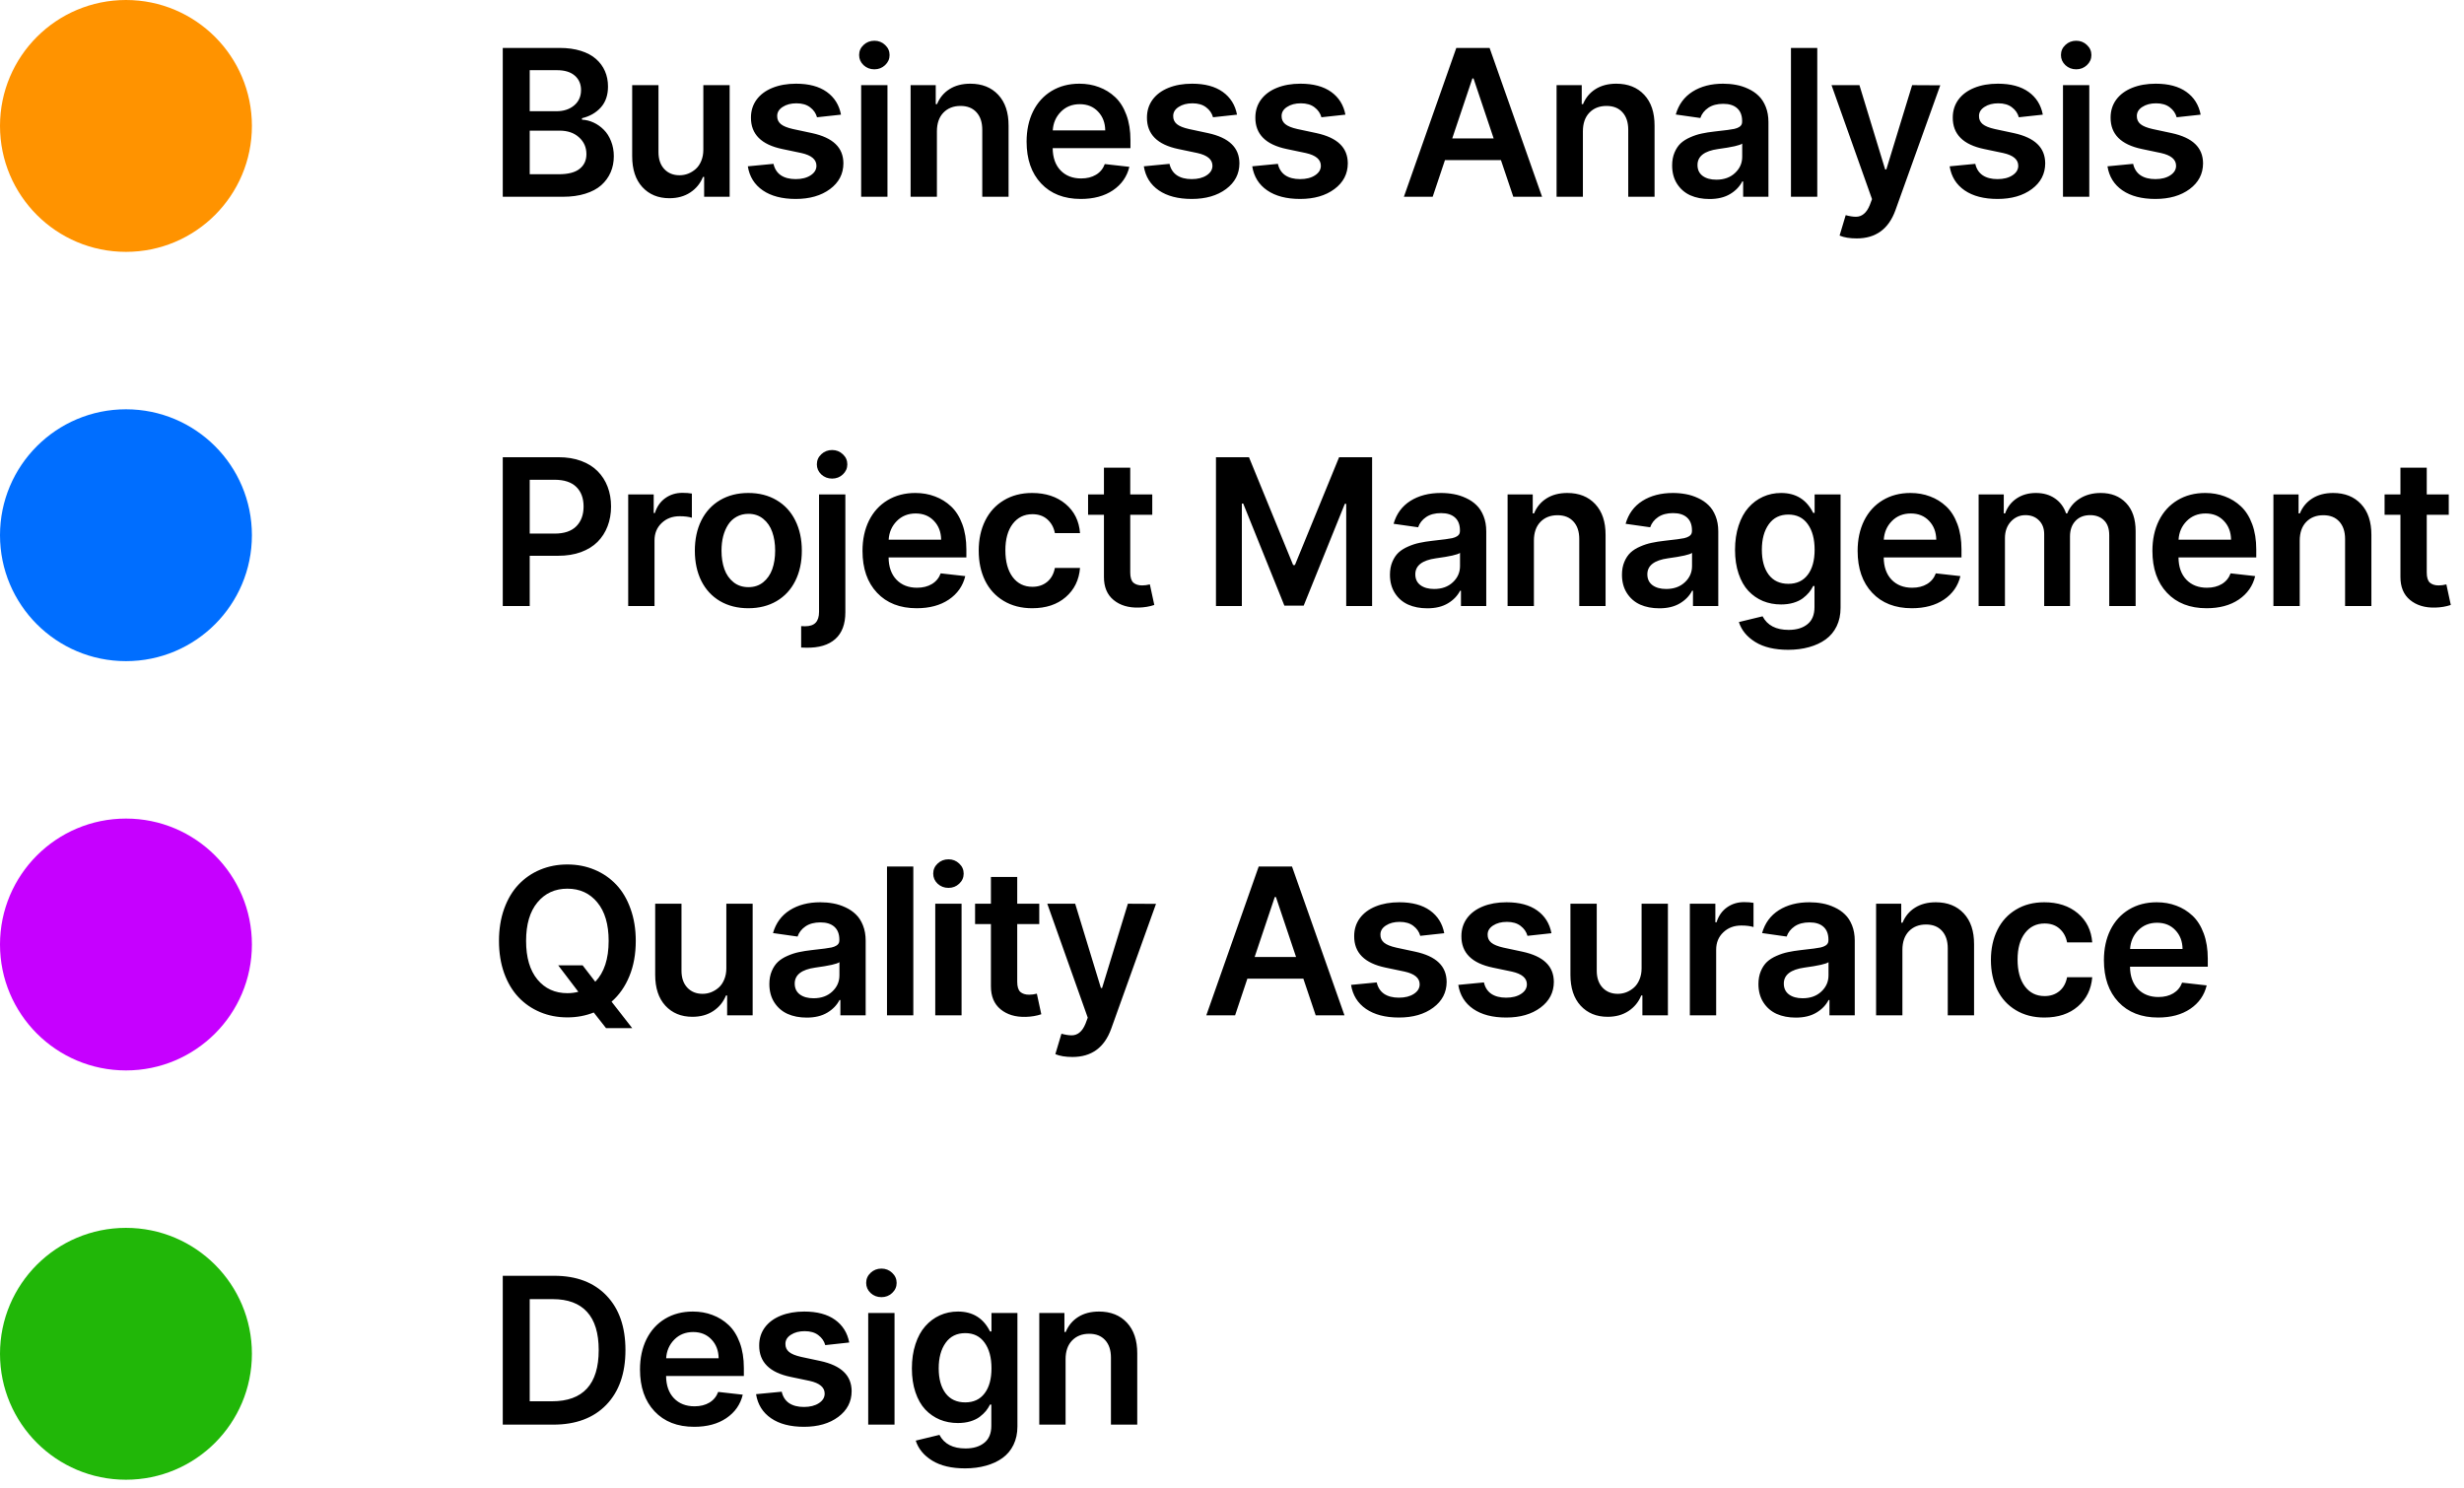
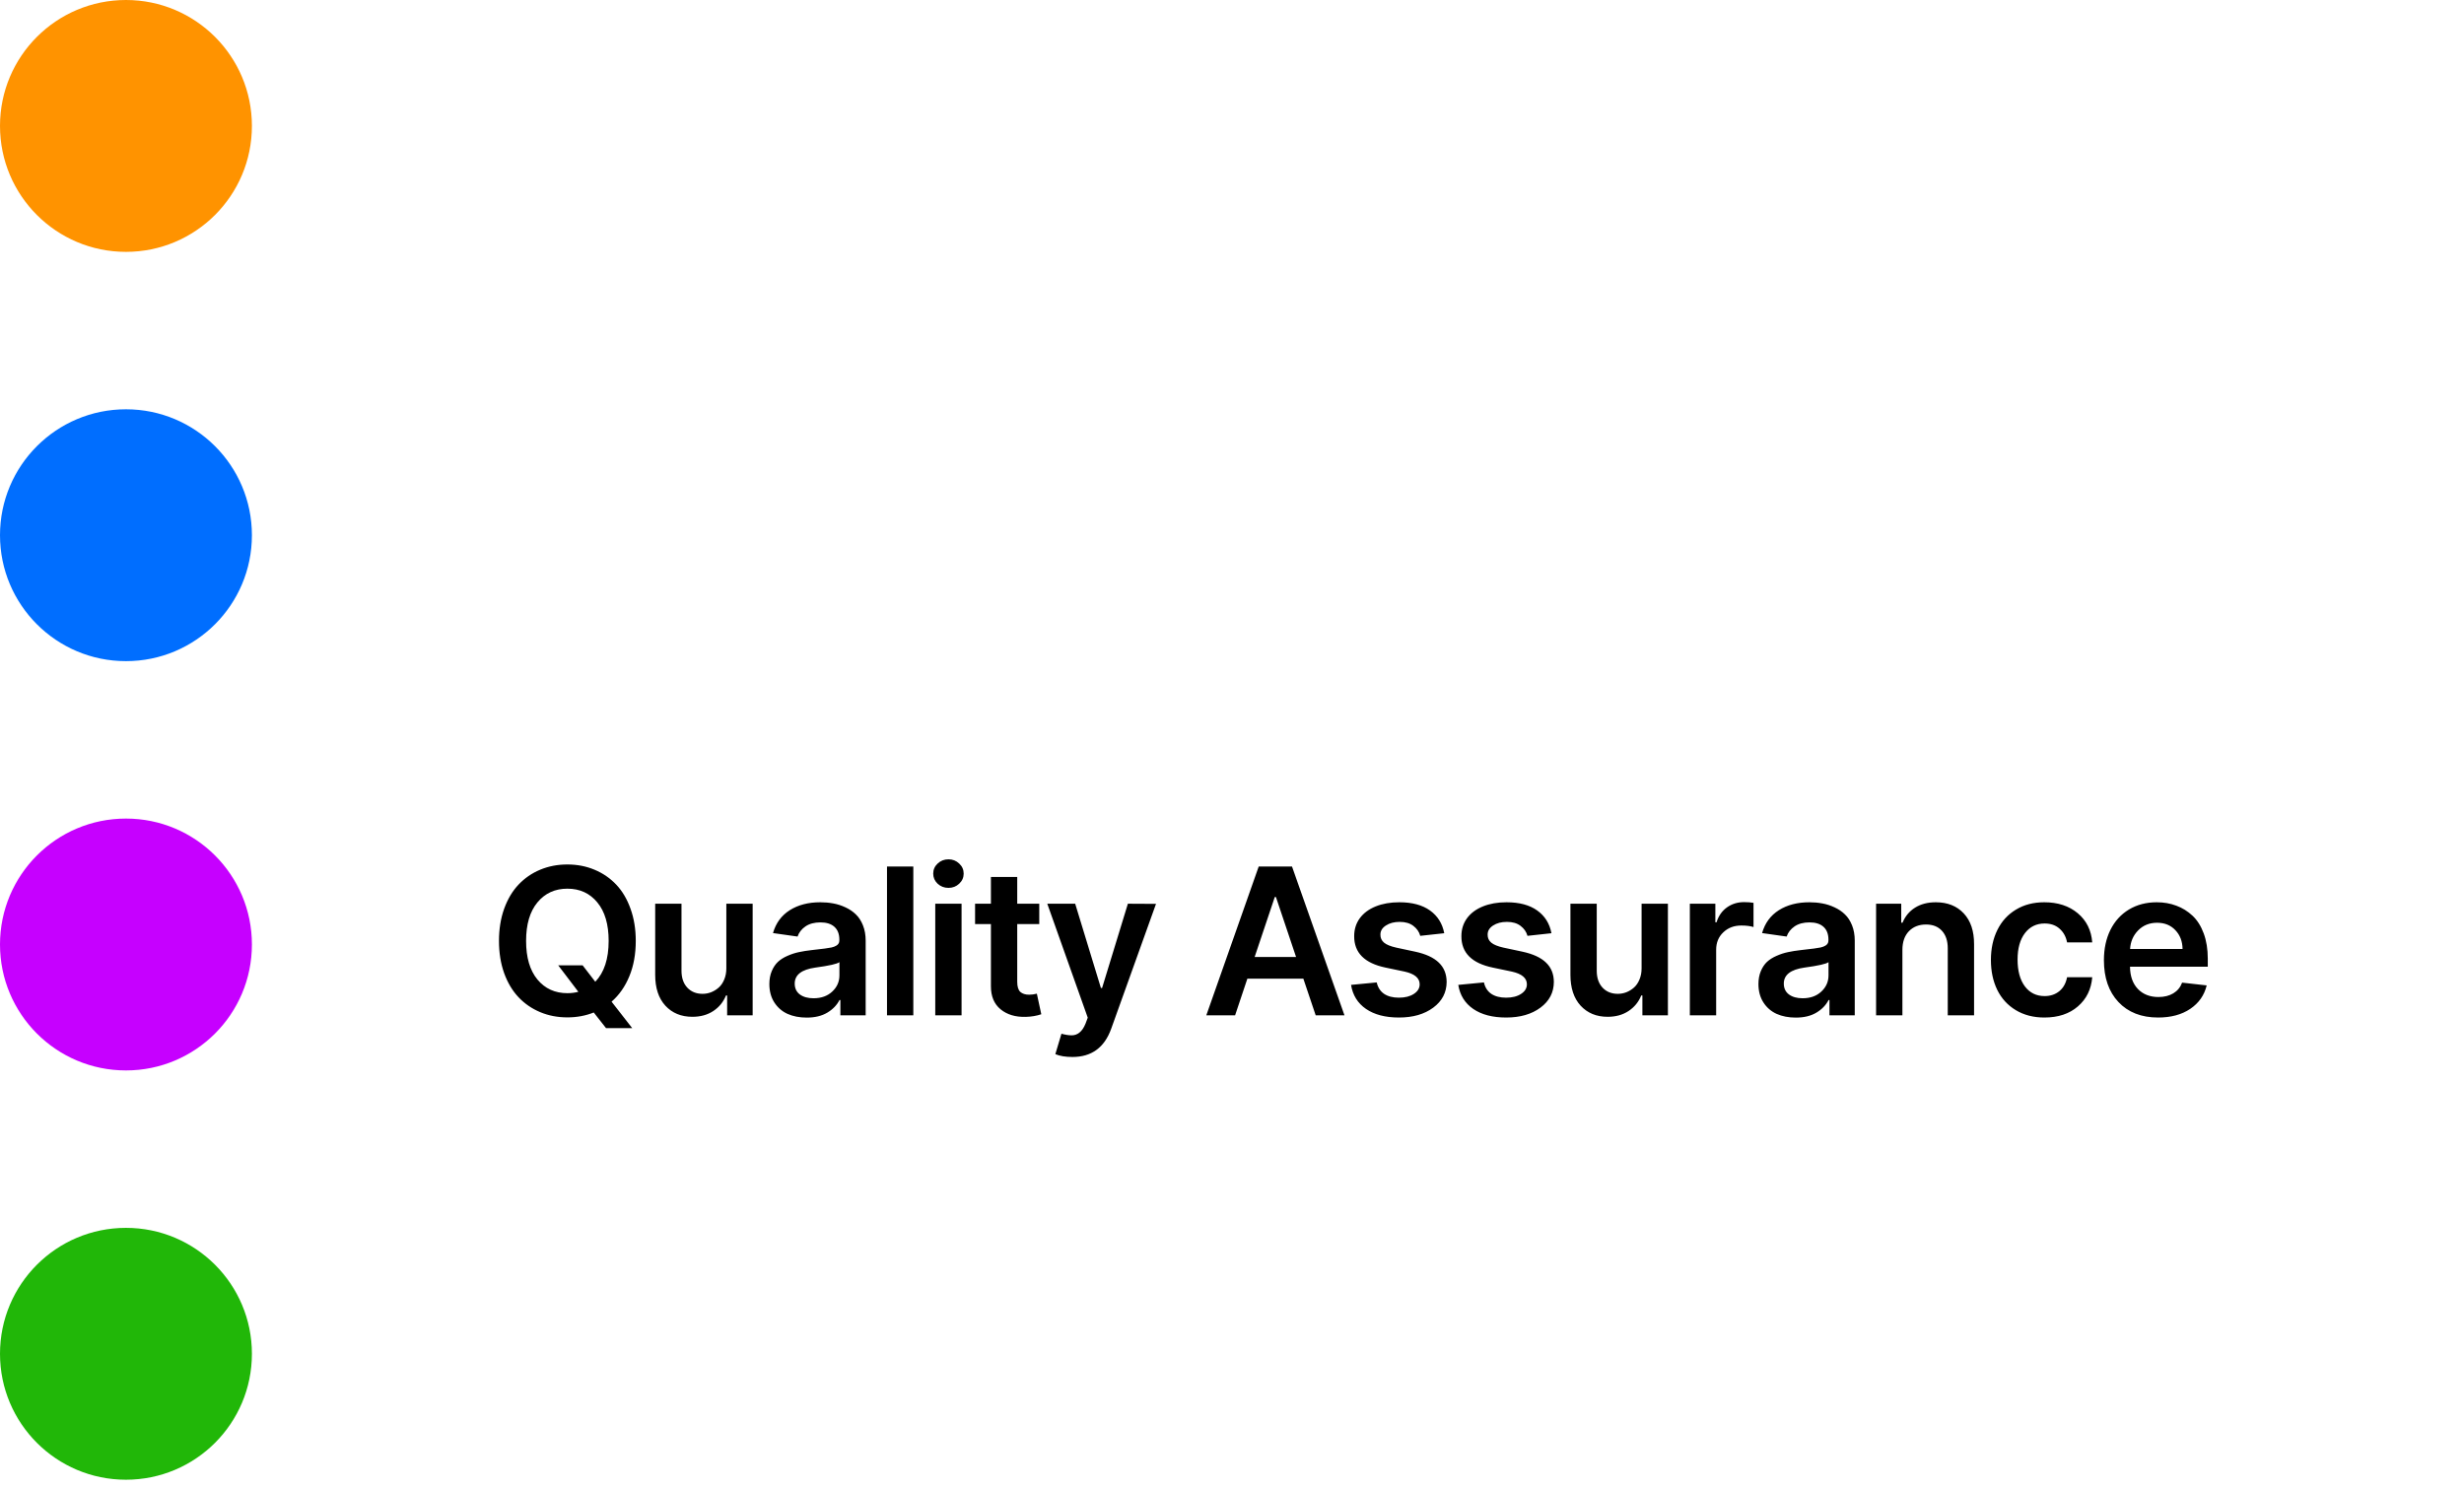
<svg xmlns="http://www.w3.org/2000/svg" width="313" height="189" viewBox="0 0 313 189" fill="none">
-   <path d="M63.865 25V6.091H71.104C72.107 6.091 72.999 6.214 73.781 6.46C74.569 6.706 75.212 7.051 75.711 7.494C76.21 7.931 76.588 8.445 76.847 9.036C77.105 9.627 77.234 10.28 77.234 10.994C77.234 12.089 76.93 12.976 76.32 13.653C75.711 14.33 74.914 14.785 73.929 15.019V15.204C74.44 15.229 74.932 15.352 75.406 15.573C75.886 15.795 76.317 16.099 76.699 16.487C77.087 16.869 77.394 17.352 77.622 17.937C77.856 18.521 77.973 19.159 77.973 19.848C77.973 20.593 77.838 21.276 77.567 21.898C77.296 22.519 76.899 23.064 76.376 23.532C75.853 23.994 75.175 24.354 74.344 24.612C73.52 24.871 72.578 25 71.519 25H63.865ZM67.29 22.138H70.974C72.169 22.138 73.052 21.91 73.624 21.454C74.203 20.999 74.492 20.374 74.492 19.58C74.492 18.718 74.178 18.008 73.55 17.447C72.929 16.881 72.101 16.598 71.067 16.598H67.29V22.138ZM67.29 14.133H70.679C71.59 14.133 72.338 13.89 72.923 13.403C73.513 12.911 73.809 12.255 73.809 11.437C73.809 10.68 73.544 10.07 73.015 9.609C72.486 9.147 71.731 8.916 70.753 8.916H67.29V14.133ZM89.344 19.035V10.818H92.687V25H89.446V22.479H89.298C88.966 23.304 88.427 23.963 87.682 24.455C86.944 24.942 86.06 25.185 85.032 25.185C83.611 25.185 82.466 24.714 81.598 23.772C80.736 22.83 80.305 21.522 80.305 19.848V10.818H83.647V19.331C83.647 20.23 83.891 20.944 84.377 21.473C84.869 22.002 85.519 22.267 86.325 22.267C86.701 22.267 87.064 22.199 87.415 22.064C87.772 21.922 88.095 21.722 88.384 21.464C88.673 21.205 88.904 20.867 89.076 20.448C89.255 20.023 89.344 19.553 89.344 19.035ZM106.832 14.567L103.786 14.899C103.644 14.388 103.352 13.967 102.908 13.634C102.471 13.296 101.893 13.126 101.173 13.126C100.471 13.126 99.886 13.28 99.418 13.588C98.951 13.89 98.72 14.277 98.726 14.751C98.72 15.164 98.874 15.502 99.188 15.767C99.501 16.026 100.015 16.235 100.729 16.395L103.148 16.912C104.49 17.201 105.487 17.663 106.14 18.297C106.799 18.925 107.131 19.743 107.137 20.753C107.131 22.095 106.565 23.184 105.438 24.021C104.312 24.858 102.859 25.277 101.08 25.277C99.351 25.277 97.956 24.914 96.898 24.188C95.839 23.461 95.205 22.442 94.996 21.131L98.255 20.817C98.397 21.451 98.707 21.935 99.188 22.267C99.674 22.593 100.302 22.756 101.071 22.756C101.853 22.756 102.487 22.596 102.973 22.276C103.465 21.956 103.712 21.55 103.712 21.058C103.712 20.264 103.075 19.725 101.8 19.442L99.381 18.934C96.71 18.38 95.38 17.047 95.393 14.936C95.393 14.074 95.63 13.317 96.104 12.665C96.584 12.012 97.258 11.511 98.126 11.16C98.994 10.809 99.994 10.633 101.126 10.633C102.751 10.633 104.05 10.981 105.023 11.677C105.995 12.372 106.598 13.336 106.832 14.567ZM109.393 25V10.818H112.735V25H109.393ZM111.074 8.805C110.538 8.805 110.079 8.63 109.698 8.279C109.322 7.922 109.135 7.494 109.135 6.996C109.135 6.491 109.322 6.063 109.698 5.712C110.079 5.355 110.538 5.177 111.074 5.177C111.603 5.177 112.055 5.355 112.431 5.712C112.812 6.063 113.003 6.491 113.003 6.996C113.003 7.494 112.812 7.922 112.431 8.279C112.055 8.63 111.603 8.805 111.074 8.805ZM119.015 16.69V25H115.672V10.818H118.867V13.228H119.033C119.366 12.415 119.892 11.781 120.612 11.326C121.338 10.864 122.222 10.633 123.262 10.633C124.745 10.633 125.927 11.104 126.807 12.046C127.688 12.988 128.125 14.296 128.118 15.97V25H124.776V16.487C124.776 15.539 124.53 14.798 124.037 14.262C123.551 13.727 122.877 13.459 122.015 13.459C121.117 13.459 120.39 13.745 119.836 14.318C119.289 14.89 119.015 15.681 119.015 16.69ZM137.295 25.277C135.165 25.277 133.484 24.621 132.253 23.31C131.022 21.999 130.407 20.227 130.407 17.992C130.407 16.546 130.681 15.265 131.229 14.151C131.782 13.037 132.567 12.172 133.583 11.557C134.605 10.941 135.783 10.633 137.119 10.633C138.012 10.633 138.84 10.778 139.603 11.068C140.372 11.351 141.059 11.775 141.662 12.342C142.265 12.908 142.739 13.659 143.084 14.595C143.428 15.524 143.601 16.592 143.601 17.798V18.823H133.721C133.734 20.023 134.066 20.965 134.719 21.648C135.377 22.332 136.251 22.673 137.341 22.673C138.073 22.673 138.701 22.516 139.224 22.202C139.747 21.889 140.12 21.436 140.341 20.845L143.462 21.196C143.161 22.445 142.465 23.44 141.376 24.178C140.286 24.911 138.926 25.277 137.295 25.277ZM133.731 16.57H140.397C140.385 15.598 140.08 14.801 139.483 14.179C138.892 13.551 138.119 13.237 137.165 13.237C136.193 13.237 135.39 13.56 134.756 14.207C134.128 14.847 133.786 15.635 133.731 16.57ZM157.137 14.567L154.09 14.899C153.949 14.388 153.656 13.967 153.213 13.634C152.776 13.296 152.197 13.126 151.477 13.126C150.776 13.126 150.191 13.28 149.723 13.588C149.255 13.89 149.024 14.277 149.031 14.751C149.024 15.164 149.178 15.502 149.492 15.767C149.806 16.026 150.32 16.235 151.034 16.395L153.453 16.912C154.795 17.201 155.792 17.663 156.445 18.297C157.103 18.925 157.436 19.743 157.442 20.753C157.436 22.095 156.869 23.184 155.743 24.021C154.616 24.858 153.164 25.277 151.385 25.277C149.655 25.277 148.261 24.914 147.202 24.188C146.144 23.461 145.51 22.442 145.3 21.131L148.56 20.817C148.701 21.451 149.012 21.935 149.492 22.267C149.978 22.593 150.606 22.756 151.376 22.756C152.157 22.756 152.791 22.596 153.278 22.276C153.77 21.956 154.016 21.55 154.016 21.058C154.016 20.264 153.379 19.725 152.105 19.442L149.686 18.934C147.015 18.38 145.685 17.047 145.697 14.936C145.697 14.074 145.934 13.317 146.408 12.665C146.888 12.012 147.563 11.511 148.43 11.16C149.298 10.809 150.299 10.633 151.431 10.633C153.056 10.633 154.355 10.981 155.327 11.677C156.3 12.372 156.903 13.336 157.137 14.567ZM170.907 14.567L167.86 14.899C167.718 14.388 167.426 13.967 166.983 13.634C166.546 13.296 165.967 13.126 165.247 13.126C164.545 13.126 163.96 13.28 163.493 13.588C163.025 13.89 162.794 14.277 162.8 14.751C162.794 15.164 162.948 15.502 163.262 15.767C163.576 16.026 164.09 16.235 164.804 16.395L167.223 16.912C168.565 17.201 169.562 17.663 170.214 18.297C170.873 18.925 171.205 19.743 171.211 20.753C171.205 22.095 170.639 23.184 169.512 24.021C168.386 24.858 166.933 25.277 165.154 25.277C163.425 25.277 162.031 24.914 160.972 24.188C159.913 23.461 159.279 22.442 159.07 21.131L162.329 20.817C162.471 21.451 162.782 21.935 163.262 22.267C163.748 22.593 164.376 22.756 165.145 22.756C165.927 22.756 166.561 22.596 167.047 22.276C167.54 21.956 167.786 21.55 167.786 21.058C167.786 20.264 167.149 19.725 165.875 19.442L163.456 18.934C160.784 18.38 159.455 17.047 159.467 14.936C159.467 14.074 159.704 13.317 160.178 12.665C160.658 12.012 161.332 11.511 162.2 11.16C163.068 10.809 164.068 10.633 165.201 10.633C166.826 10.633 168.124 10.981 169.097 11.677C170.069 12.372 170.673 13.336 170.907 14.567ZM181.993 25H178.336L184.993 6.091H189.222L195.888 25H192.232L190.662 20.337H183.553L181.993 25ZM184.476 17.586H189.739L187.181 9.969H187.034L184.476 17.586ZM201.073 16.69V25H197.731V10.818H200.926V13.228H201.092C201.424 12.415 201.95 11.781 202.671 11.326C203.397 10.864 204.28 10.633 205.32 10.633C206.804 10.633 207.986 11.104 208.866 12.046C209.746 12.988 210.183 14.296 210.177 15.97V25H206.835V16.487C206.835 15.539 206.588 14.798 206.096 14.262C205.61 13.727 204.936 13.459 204.074 13.459C203.175 13.459 202.449 13.745 201.895 14.318C201.347 14.89 201.073 15.681 201.073 16.69ZM217.156 25.286C216.239 25.286 215.426 25.129 214.718 24.815C214.017 24.495 213.456 24.009 213.038 23.357C212.619 22.704 212.41 21.925 212.41 21.021C212.41 20.405 212.512 19.857 212.715 19.377C212.918 18.897 213.179 18.506 213.499 18.204C213.826 17.903 214.232 17.648 214.718 17.438C215.204 17.223 215.688 17.066 216.168 16.967C216.648 16.863 217.19 16.776 217.793 16.709C219.159 16.561 219.999 16.45 220.313 16.376C220.837 16.253 221.151 16.047 221.255 15.758C221.286 15.665 221.301 15.558 221.301 15.435V15.379C221.301 14.678 221.095 14.139 220.683 13.764C220.27 13.382 219.676 13.191 218.901 13.191C218.131 13.191 217.497 13.36 216.999 13.699C216.506 14.037 216.171 14.468 215.992 14.992L212.872 14.548C213.235 13.28 213.946 12.311 215.004 11.64C216.069 10.969 217.362 10.633 218.882 10.633C219.455 10.633 220.003 10.683 220.526 10.781C221.049 10.874 221.566 11.04 222.077 11.28C222.588 11.514 223.028 11.812 223.397 12.175C223.773 12.532 224.074 12.997 224.302 13.57C224.53 14.142 224.644 14.788 224.644 15.508V25H221.431V23.052H221.32C220.987 23.704 220.47 24.24 219.769 24.658C219.067 25.077 218.196 25.286 217.156 25.286ZM218.024 22.83C219.002 22.83 219.793 22.547 220.396 21.981C221.006 21.415 221.311 20.725 221.311 19.913V18.241C221.04 18.463 220.018 18.694 218.245 18.934C216.503 19.18 215.632 19.857 215.632 20.965C215.632 21.562 215.851 22.024 216.288 22.35C216.725 22.67 217.303 22.83 218.024 22.83ZM230.847 6.091V25H227.504V6.091H230.847ZM235.861 30.291C234.969 30.291 234.242 30.171 233.682 29.93L234.458 27.336C234.95 27.471 235.384 27.539 235.76 27.539C236.135 27.539 236.467 27.419 236.757 27.179C237.052 26.945 237.305 26.573 237.514 26.062L237.8 25.296L232.657 10.818H236.203L239.471 21.528H239.619L242.897 10.818L246.47 10.837L240.773 26.717C239.911 29.099 238.274 30.291 235.861 30.291ZM259.498 14.567L256.452 14.899C256.31 14.388 256.018 13.967 255.574 13.634C255.137 13.296 254.559 13.126 253.839 13.126C253.137 13.126 252.552 13.28 252.084 13.588C251.617 13.89 251.386 14.277 251.392 14.751C251.386 15.164 251.54 15.502 251.854 15.767C252.167 16.026 252.681 16.235 253.395 16.395L255.814 16.912C257.156 17.201 258.153 17.663 258.806 18.297C259.465 18.925 259.797 19.743 259.803 20.753C259.797 22.095 259.231 23.184 258.104 24.021C256.978 24.858 255.525 25.277 253.746 25.277C252.017 25.277 250.622 24.914 249.564 24.188C248.505 23.461 247.871 22.442 247.662 21.131L250.921 20.817C251.063 21.451 251.373 21.935 251.854 22.267C252.34 22.593 252.968 22.756 253.737 22.756C254.519 22.756 255.153 22.596 255.639 22.276C256.131 21.956 256.378 21.55 256.378 21.058C256.378 20.264 255.741 19.725 254.466 19.442L252.047 18.934C249.376 18.38 248.046 17.047 248.059 14.936C248.059 14.074 248.296 13.317 248.77 12.665C249.25 12.012 249.924 11.511 250.792 11.16C251.66 10.809 252.66 10.633 253.792 10.633C255.417 10.633 256.716 10.981 257.689 11.677C258.661 12.372 259.265 13.336 259.498 14.567ZM262.059 25V10.818H265.401V25H262.059ZM263.74 8.805C263.204 8.805 262.745 8.63 262.364 8.279C261.988 7.922 261.801 7.494 261.801 6.996C261.801 6.491 261.988 6.063 262.364 5.712C262.745 5.355 263.204 5.177 263.74 5.177C264.269 5.177 264.721 5.355 265.097 5.712C265.478 6.063 265.669 6.491 265.669 6.996C265.669 7.494 265.478 7.922 265.097 8.279C264.721 8.63 264.269 8.805 263.74 8.805ZM279.547 14.567L276.5 14.899C276.359 14.388 276.066 13.967 275.623 13.634C275.186 13.296 274.608 13.126 273.887 13.126C273.186 13.126 272.601 13.28 272.133 13.588C271.665 13.89 271.435 14.277 271.441 14.751C271.435 15.164 271.588 15.502 271.902 15.767C272.216 16.026 272.73 16.235 273.444 16.395L275.863 16.912C277.205 17.201 278.202 17.663 278.855 18.297C279.513 18.925 279.846 19.743 279.852 20.753C279.846 22.095 279.279 23.184 278.153 24.021C277.027 24.858 275.574 25.277 273.795 25.277C272.065 25.277 270.671 24.914 269.613 24.188C268.554 23.461 267.92 22.442 267.711 21.131L270.97 20.817C271.111 21.451 271.422 21.935 271.902 22.267C272.389 22.593 273.016 22.756 273.786 22.756C274.568 22.756 275.202 22.596 275.688 22.276C276.18 21.956 276.426 21.55 276.426 21.058C276.426 20.264 275.789 19.725 274.515 19.442L272.096 18.934C269.425 18.38 268.095 17.047 268.108 14.936C268.108 14.074 268.345 13.317 268.819 12.665C269.299 12.012 269.973 11.511 270.841 11.16C271.708 10.809 272.709 10.633 273.841 10.633C275.466 10.633 276.765 10.981 277.738 11.677C278.71 12.372 279.313 13.336 279.547 14.567Z" fill="black" />
  <path fill-rule="evenodd" clip-rule="evenodd" d="M16 32C24.837 32 32 24.837 32 16C32 7.163 24.837 0 16 0C7.163 0 0 7.163 0 16C0 24.837 7.163 32 16 32Z" fill="#FF9300" />
-   <path d="M63.865 77V58.091H70.956C72.021 58.091 72.978 58.248 73.827 58.562C74.677 58.876 75.376 59.313 75.923 59.873C76.477 60.427 76.899 61.086 77.188 61.849C77.478 62.612 77.622 63.446 77.622 64.351C77.622 65.262 77.474 66.099 77.179 66.862C76.89 67.626 76.465 68.287 75.905 68.847C75.351 69.401 74.646 69.835 73.79 70.149C72.941 70.457 71.981 70.611 70.91 70.611H67.29V77H63.865ZM67.29 67.795H70.448C71.673 67.795 72.593 67.484 73.209 66.862C73.824 66.24 74.132 65.403 74.132 64.351C74.132 63.298 73.824 62.47 73.209 61.867C72.593 61.258 71.667 60.953 70.43 60.953H67.29V67.795ZM79.8 77V62.818H83.04V65.182H83.188C83.441 64.369 83.881 63.738 84.509 63.289C85.136 62.84 85.863 62.615 86.688 62.615C87.149 62.615 87.549 62.646 87.888 62.707V65.782C87.488 65.653 86.971 65.588 86.337 65.588C85.413 65.588 84.65 65.877 84.047 66.456C83.444 67.028 83.142 67.764 83.142 68.663V77H79.8ZM98.652 76.372C97.624 76.975 96.427 77.277 95.06 77.277C93.694 77.277 92.494 76.975 91.46 76.372C90.432 75.763 89.641 74.907 89.087 73.805C88.539 72.697 88.265 71.417 88.265 69.965C88.265 68.512 88.539 67.231 89.087 66.124C89.641 65.016 90.432 64.157 91.46 63.548C92.494 62.938 93.694 62.633 95.06 62.633C96.427 62.633 97.624 62.938 98.652 63.548C99.686 64.157 100.477 65.016 101.025 66.124C101.579 67.231 101.856 68.512 101.856 69.965C101.856 71.417 101.579 72.697 101.025 73.805C100.477 74.907 99.686 75.763 98.652 76.372ZM95.079 74.599C95.811 74.599 96.436 74.39 96.953 73.972C97.47 73.553 97.852 73.002 98.098 72.319C98.344 71.629 98.467 70.842 98.467 69.955C98.467 69.069 98.344 68.281 98.098 67.592C97.858 66.902 97.476 66.345 96.953 65.921C96.436 65.496 95.811 65.283 95.079 65.283C94.519 65.283 94.017 65.406 93.574 65.653C93.137 65.893 92.78 66.225 92.503 66.65C92.226 67.075 92.014 67.567 91.866 68.127C91.724 68.687 91.653 69.297 91.653 69.955C91.653 70.842 91.777 71.629 92.023 72.319C92.269 73.002 92.654 73.553 93.177 73.972C93.7 74.39 94.334 74.599 95.079 74.599ZM104.043 62.818H107.385V77.785C107.385 79.299 106.957 80.435 106.102 81.192C105.246 81.955 104.015 82.321 102.408 82.29C102.365 82.29 102.273 82.287 102.131 82.281C101.984 82.281 101.864 82.278 101.771 82.272V79.548C102.018 79.561 102.178 79.567 102.252 79.567C102.879 79.567 103.335 79.413 103.618 79.105C103.901 78.803 104.043 78.348 104.043 77.739V62.818ZM105.705 60.805C105.169 60.805 104.711 60.63 104.329 60.279C103.953 59.922 103.766 59.494 103.766 58.996C103.766 58.491 103.953 58.063 104.329 57.712C104.711 57.355 105.169 57.177 105.705 57.177C106.234 57.177 106.686 57.355 107.062 57.712C107.444 58.063 107.634 58.491 107.634 58.996C107.634 59.494 107.444 59.922 107.062 60.279C106.686 60.63 106.234 60.805 105.705 60.805ZM116.45 77.277C114.321 77.277 112.64 76.621 111.409 75.31C110.178 73.999 109.563 72.227 109.563 69.992C109.563 68.546 109.837 67.265 110.384 66.151C110.938 65.037 111.723 64.172 112.739 63.557C113.761 62.941 114.939 62.633 116.275 62.633C117.168 62.633 117.995 62.778 118.759 63.068C119.528 63.351 120.214 63.775 120.818 64.342C121.421 64.908 121.895 65.659 122.239 66.594C122.584 67.524 122.757 68.592 122.757 69.798V70.823H112.877C112.89 72.023 113.222 72.965 113.874 73.648C114.533 74.332 115.407 74.673 116.497 74.673C117.229 74.673 117.857 74.516 118.38 74.202C118.903 73.888 119.276 73.436 119.497 72.845L122.618 73.196C122.316 74.445 121.621 75.44 120.531 76.178C119.442 76.911 118.082 77.277 116.45 77.277ZM112.887 68.57H119.553C119.54 67.598 119.236 66.801 118.639 66.179C118.048 65.551 117.275 65.237 116.321 65.237C115.349 65.237 114.545 65.56 113.911 66.207C113.284 66.847 112.942 67.635 112.887 68.57ZM131.12 77.277C129.735 77.277 128.526 76.966 127.492 76.344C126.458 75.723 125.67 74.861 125.128 73.759C124.593 72.657 124.325 71.392 124.325 69.965C124.325 68.53 124.599 67.259 125.146 66.151C125.694 65.043 126.482 64.182 127.51 63.566C128.538 62.944 129.735 62.633 131.102 62.633C132.831 62.633 134.25 63.098 135.358 64.028C136.466 64.957 137.079 66.191 137.195 67.73H134.001C133.865 67.016 133.548 66.438 133.05 65.994C132.557 65.551 131.923 65.329 131.148 65.329C130.108 65.329 129.274 65.739 128.646 66.558C128.024 67.376 127.713 68.493 127.713 69.909C127.713 71.349 128.021 72.485 128.637 73.316C129.258 74.141 130.095 74.553 131.148 74.553C131.887 74.553 132.511 74.344 133.022 73.925C133.533 73.501 133.859 72.91 134.001 72.153H137.195C137.072 73.685 136.466 74.923 135.377 75.864C134.293 76.806 132.874 77.277 131.12 77.277ZM146.372 62.818V65.403H143.574V72.734C143.574 73.356 143.706 73.787 143.971 74.027C144.242 74.261 144.614 74.378 145.088 74.378C145.396 74.378 145.722 74.335 146.067 74.249L146.63 76.862C146.027 77.065 145.371 77.175 144.664 77.194C143.352 77.231 142.285 76.911 141.46 76.234C140.635 75.557 140.226 74.575 140.232 73.288V65.403H138.219V62.818H140.232V59.42H143.574V62.818H146.372ZM154.464 58.091H158.656L164.269 71.793H164.491L170.105 58.091H174.296V77H171.009V64.009H170.834L165.608 76.945H163.152L157.926 63.981H157.751V77H154.464V58.091ZM181.31 77.286C180.392 77.286 179.58 77.129 178.872 76.815C178.17 76.495 177.61 76.009 177.192 75.356C176.773 74.704 176.564 73.925 176.564 73.021C176.564 72.405 176.665 71.857 176.869 71.377C177.072 70.897 177.333 70.506 177.653 70.204C177.98 69.903 178.386 69.647 178.872 69.438C179.358 69.223 179.842 69.066 180.322 68.967C180.802 68.863 181.343 68.776 181.947 68.709C183.313 68.561 184.153 68.45 184.467 68.376C184.99 68.253 185.304 68.047 185.409 67.758C185.44 67.665 185.455 67.558 185.455 67.435V67.379C185.455 66.678 185.249 66.139 184.837 65.763C184.424 65.382 183.83 65.191 183.055 65.191C182.285 65.191 181.651 65.36 181.153 65.699C180.66 66.037 180.325 66.468 180.146 66.992L177.026 66.548C177.389 65.28 178.1 64.311 179.158 63.64C180.223 62.969 181.516 62.633 183.036 62.633C183.609 62.633 184.156 62.683 184.68 62.781C185.203 62.874 185.72 63.04 186.231 63.28C186.742 63.514 187.182 63.812 187.551 64.175C187.927 64.532 188.228 64.997 188.456 65.57C188.684 66.142 188.798 66.788 188.798 67.508V77H185.584V75.052H185.474C185.141 75.704 184.624 76.24 183.923 76.658C183.221 77.077 182.35 77.286 181.31 77.286ZM182.178 74.83C183.156 74.83 183.947 74.547 184.55 73.981C185.16 73.415 185.464 72.725 185.464 71.913V70.242C185.194 70.463 184.172 70.694 182.399 70.934C180.657 71.18 179.786 71.857 179.786 72.965C179.786 73.562 180.005 74.024 180.442 74.35C180.879 74.67 181.457 74.83 182.178 74.83ZM194.851 68.69V77H191.508V62.818H194.703V65.228H194.869C195.202 64.415 195.728 63.782 196.448 63.326C197.174 62.864 198.058 62.633 199.098 62.633C200.581 62.633 201.763 63.104 202.643 64.046C203.523 64.988 203.961 66.296 203.954 67.97V77H200.612V68.487C200.612 67.539 200.366 66.798 199.873 66.262C199.387 65.727 198.713 65.459 197.851 65.459C196.953 65.459 196.226 65.745 195.672 66.317C195.125 66.89 194.851 67.681 194.851 68.69ZM210.783 77.286C209.866 77.286 209.053 77.129 208.346 76.815C207.644 76.495 207.084 76.009 206.665 75.356C206.247 74.704 206.037 73.925 206.037 73.021C206.037 72.405 206.139 71.857 206.342 71.377C206.545 70.897 206.807 70.506 207.127 70.204C207.453 69.903 207.859 69.647 208.346 69.438C208.832 69.223 209.315 69.066 209.795 68.967C210.275 68.863 210.817 68.776 211.42 68.709C212.787 68.561 213.627 68.45 213.941 68.376C214.464 68.253 214.778 68.047 214.882 67.758C214.913 67.665 214.929 67.558 214.929 67.435V67.379C214.929 66.678 214.722 66.139 214.31 65.763C213.898 65.382 213.304 65.191 212.528 65.191C211.759 65.191 211.125 65.36 210.626 65.699C210.134 66.037 209.798 66.468 209.62 66.992L206.499 66.548C206.862 65.28 207.573 64.311 208.632 63.64C209.697 62.969 210.989 62.633 212.51 62.633C213.082 62.633 213.63 62.683 214.153 62.781C214.676 62.874 215.193 63.04 215.704 63.28C216.215 63.514 216.655 63.812 217.025 64.175C217.4 64.532 217.702 64.997 217.929 65.57C218.157 66.142 218.271 66.788 218.271 67.508V77H215.058V75.052H214.947C214.615 75.704 214.098 76.24 213.396 76.658C212.694 77.077 211.823 77.286 210.783 77.286ZM211.651 74.83C212.63 74.83 213.421 74.547 214.024 73.981C214.633 73.415 214.938 72.725 214.938 71.913V70.242C214.667 70.463 213.645 70.694 211.873 70.934C210.131 71.18 209.26 71.857 209.26 72.965C209.26 73.562 209.478 74.024 209.915 74.35C210.352 74.67 210.931 74.83 211.651 74.83ZM227.149 82.558C225.438 82.558 224.047 82.229 222.976 81.57C221.911 80.912 221.216 80.065 220.889 79.031L223.899 78.302C224.503 79.453 225.604 80.028 227.205 80.028C228.208 80.028 229.005 79.788 229.596 79.308C230.193 78.834 230.492 78.111 230.492 77.138V74.452H230.326C230.178 74.747 230.002 75.021 229.799 75.273C229.596 75.52 229.335 75.766 229.014 76.012C228.694 76.252 228.297 76.443 227.823 76.585C227.349 76.726 226.823 76.797 226.245 76.797C225.42 76.797 224.653 76.652 223.946 76.363C223.244 76.067 222.628 75.64 222.099 75.079C221.57 74.513 221.154 73.784 220.853 72.891C220.551 71.999 220.4 70.989 220.4 69.863C220.4 68.724 220.551 67.696 220.853 66.779C221.154 65.856 221.57 65.096 222.099 64.499C222.628 63.895 223.247 63.434 223.955 63.114C224.663 62.794 225.429 62.633 226.254 62.633C228.131 62.633 229.488 63.477 230.326 65.163H230.51V62.818H233.806V77.231C233.806 78.105 233.64 78.883 233.308 79.567C232.975 80.25 232.511 80.807 231.914 81.238C231.317 81.669 230.615 81.995 229.808 82.217C229.002 82.444 228.116 82.558 227.149 82.558ZM227.177 74.175C228.236 74.175 229.054 73.793 229.633 73.03C230.218 72.267 230.51 71.205 230.51 69.844C230.51 68.478 230.218 67.392 229.633 66.585C229.054 65.779 228.236 65.376 227.177 65.376C226.1 65.376 225.269 65.788 224.684 66.613C224.099 67.432 223.807 68.509 223.807 69.844C223.807 71.18 224.096 72.236 224.675 73.011C225.26 73.787 226.094 74.175 227.177 74.175ZM242.86 77.277C240.73 77.277 239.05 76.621 237.819 75.31C236.588 73.999 235.972 72.227 235.972 69.992C235.972 68.546 236.246 67.265 236.794 66.151C237.348 65.037 238.133 64.172 239.149 63.557C240.17 62.941 241.349 62.633 242.685 62.633C243.577 62.633 244.405 62.778 245.168 63.068C245.938 63.351 246.624 63.775 247.227 64.342C247.831 64.908 248.305 65.659 248.649 66.594C248.994 67.524 249.166 68.592 249.166 69.798V70.823H239.287C239.299 72.023 239.632 72.965 240.284 73.648C240.943 74.332 241.817 74.673 242.906 74.673C243.639 74.673 244.267 74.516 244.79 74.202C245.313 73.888 245.685 73.436 245.907 72.845L249.028 73.196C248.726 74.445 248.031 75.44 246.941 76.178C245.852 76.911 244.491 77.277 242.86 77.277ZM239.296 68.57H245.962C245.95 67.598 245.645 66.801 245.048 66.179C244.457 65.551 243.685 65.237 242.731 65.237C241.758 65.237 240.955 65.56 240.321 66.207C239.693 66.847 239.352 67.635 239.296 68.57ZM251.344 77V62.818H254.538V65.228H254.705C255 64.415 255.489 63.782 256.173 63.326C256.862 62.864 257.678 62.633 258.619 62.633C259.567 62.633 260.374 62.864 261.038 63.326C261.703 63.782 262.174 64.415 262.451 65.228H262.599C262.919 64.428 263.454 63.797 264.205 63.335C264.956 62.867 265.84 62.633 266.855 62.633C268.191 62.633 269.262 63.055 270.068 63.898C270.881 64.742 271.287 65.936 271.287 67.481V77H267.936V67.998C267.936 67.161 267.711 66.527 267.262 66.096C266.812 65.665 266.23 65.45 265.516 65.45C264.722 65.45 264.095 65.699 263.633 66.197C263.177 66.69 262.95 67.342 262.95 68.155V77H259.672V67.859C259.672 67.133 259.45 66.551 259.007 66.114C258.57 65.671 257.998 65.45 257.29 65.45C256.557 65.45 255.939 65.724 255.434 66.271C254.936 66.819 254.686 67.521 254.686 68.376V77H251.344ZM280.306 77.277C278.177 77.277 276.496 76.621 275.265 75.31C274.034 73.999 273.419 72.227 273.419 69.992C273.419 68.546 273.692 67.265 274.24 66.151C274.794 65.037 275.579 64.172 276.595 63.557C277.616 62.941 278.795 62.633 280.131 62.633C281.023 62.633 281.851 62.778 282.615 63.068C283.384 63.351 284.07 63.775 284.673 64.342C285.277 64.908 285.751 65.659 286.095 66.594C286.44 67.524 286.612 68.592 286.612 69.798V70.823H276.733C276.745 72.023 277.078 72.965 277.73 73.648C278.389 74.332 279.263 74.673 280.352 74.673C281.085 74.673 281.713 74.516 282.236 74.202C282.759 73.888 283.132 73.436 283.353 72.845L286.474 73.196C286.172 74.445 285.477 75.44 284.387 76.178C283.298 76.911 281.937 77.277 280.306 77.277ZM276.742 68.57H283.409C283.396 67.598 283.092 66.801 282.494 66.179C281.904 65.551 281.131 65.237 280.177 65.237C279.204 65.237 278.401 65.56 277.767 66.207C277.139 66.847 276.798 67.635 276.742 68.57ZM292.132 68.69V77H288.79V62.818H291.985V65.228H292.151C292.483 64.415 293.009 63.782 293.73 63.326C294.456 62.864 295.339 62.633 296.379 62.633C297.863 62.633 299.045 63.104 299.925 64.046C300.805 64.988 301.242 66.296 301.236 67.97V77H297.894V68.487C297.894 67.539 297.647 66.798 297.155 66.262C296.669 65.727 295.995 65.459 295.133 65.459C294.234 65.459 293.508 65.745 292.954 66.317C292.406 66.89 292.132 67.681 292.132 68.69ZM311.065 62.818V65.403H308.268V72.734C308.268 73.356 308.4 73.787 308.665 74.027C308.936 74.261 309.308 74.378 309.782 74.378C310.09 74.378 310.416 74.335 310.761 74.249L311.324 76.862C310.721 77.065 310.065 77.175 309.357 77.194C308.046 77.231 306.978 76.911 306.153 76.234C305.329 75.557 304.919 74.575 304.925 73.288V65.403H302.913V62.818H304.925V59.42H308.268V62.818H311.065Z" fill="black" />
  <path fill-rule="evenodd" clip-rule="evenodd" d="M16 84C24.837 84 32 76.837 32 68C32 59.163 24.837 52 16 52C7.163 52 0 59.163 0 68C0 76.837 7.163 84 16 84Z" fill="#006EFF" />
  <path d="M80.761 119.545C80.761 121.22 80.49 122.712 79.949 124.023C79.413 125.335 78.659 126.415 77.687 127.264L80.309 130.625H76.985L75.425 128.64C74.385 129.052 73.267 129.259 72.073 129.259C70.83 129.259 69.679 129.037 68.62 128.594C67.561 128.151 66.644 127.52 65.869 126.701C65.093 125.882 64.484 124.861 64.04 123.636C63.603 122.405 63.385 121.041 63.385 119.545C63.385 118.05 63.603 116.689 64.04 115.464C64.484 114.233 65.093 113.209 65.869 112.39C66.644 111.571 67.561 110.94 68.62 110.497C69.679 110.054 70.83 109.832 72.073 109.832C73.31 109.832 74.458 110.054 75.517 110.497C76.582 110.94 77.502 111.571 78.278 112.39C79.053 113.209 79.66 114.233 80.097 115.464C80.54 116.689 80.761 118.05 80.761 119.545ZM70.91 122.648H74.012L75.619 124.734C76.751 123.553 77.317 121.823 77.317 119.545C77.317 117.44 76.837 115.809 75.877 114.652C74.923 113.489 73.655 112.907 72.073 112.907C70.497 112.907 69.229 113.489 68.269 114.652C67.309 115.809 66.829 117.44 66.829 119.545C66.829 121.651 67.309 123.285 68.269 124.448C69.229 125.605 70.497 126.184 72.073 126.184C72.572 126.184 73.037 126.125 73.467 126.009L70.91 122.648ZM92.266 123.036V114.818H95.609V129H92.368V126.479H92.22C91.888 127.304 91.349 127.963 90.605 128.455C89.866 128.942 88.983 129.185 87.955 129.185C86.533 129.185 85.388 128.714 84.52 127.772C83.658 126.83 83.228 125.522 83.228 123.848V114.818H86.57V123.331C86.57 124.23 86.813 124.944 87.299 125.473C87.792 126.002 88.441 126.267 89.247 126.267C89.623 126.267 89.986 126.199 90.337 126.064C90.694 125.922 91.017 125.722 91.306 125.464C91.596 125.205 91.826 124.867 91.999 124.448C92.177 124.023 92.266 123.553 92.266 123.036ZM102.477 129.286C101.56 129.286 100.747 129.129 100.039 128.815C99.338 128.495 98.778 128.009 98.359 127.357C97.94 126.704 97.731 125.925 97.731 125.021C97.731 124.405 97.833 123.857 98.036 123.377C98.239 122.897 98.501 122.506 98.821 122.205C99.147 121.903 99.553 121.647 100.039 121.438C100.526 121.223 101.009 121.066 101.489 120.967C101.969 120.863 102.511 120.777 103.114 120.709C104.48 120.561 105.321 120.45 105.634 120.376C106.158 120.253 106.472 120.047 106.576 119.758C106.607 119.665 106.622 119.558 106.622 119.435V119.379C106.622 118.678 106.416 118.139 106.004 117.763C105.591 117.382 104.997 117.191 104.222 117.191C103.452 117.191 102.818 117.36 102.32 117.699C101.827 118.037 101.492 118.468 101.313 118.991L98.193 118.548C98.556 117.28 99.267 116.311 100.326 115.64C101.39 114.969 102.683 114.634 104.203 114.634C104.776 114.634 105.324 114.683 105.847 114.781C106.37 114.874 106.887 115.04 107.398 115.28C107.909 115.514 108.349 115.812 108.718 116.175C109.094 116.532 109.395 116.997 109.623 117.57C109.851 118.142 109.965 118.788 109.965 119.509V129H106.752V127.052H106.641C106.308 127.704 105.791 128.24 105.09 128.658C104.388 129.077 103.517 129.286 102.477 129.286ZM103.345 126.83C104.323 126.83 105.114 126.547 105.718 125.981C106.327 125.415 106.632 124.725 106.632 123.913V122.241C106.361 122.463 105.339 122.694 103.566 122.934C101.824 123.18 100.953 123.857 100.953 124.965C100.953 125.562 101.172 126.024 101.609 126.35C102.046 126.67 102.625 126.83 103.345 126.83ZM116.018 110.091V129H112.676V110.091H116.018ZM118.805 129V114.818H122.147V129H118.805ZM120.485 112.805C119.95 112.805 119.491 112.63 119.11 112.279C118.734 111.922 118.546 111.494 118.546 110.996C118.546 110.491 118.734 110.063 119.11 109.712C119.491 109.355 119.95 109.177 120.485 109.177C121.015 109.177 121.467 109.355 121.842 109.712C122.224 110.063 122.415 110.491 122.415 110.996C122.415 111.494 122.224 111.922 121.842 112.279C121.467 112.63 121.015 112.805 120.485 112.805ZM132.016 114.818V117.403H129.218V124.734C129.218 125.356 129.351 125.787 129.615 126.027C129.886 126.261 130.258 126.378 130.732 126.378C131.04 126.378 131.366 126.335 131.711 126.249L132.274 128.862C131.671 129.065 131.016 129.175 130.308 129.194C128.997 129.231 127.929 128.911 127.104 128.234C126.279 127.557 125.87 126.575 125.876 125.288V117.403H123.863V114.818H125.876V111.42H129.218V114.818H132.016ZM136.238 134.29C135.346 134.29 134.62 134.17 134.06 133.93L134.835 131.336C135.328 131.471 135.761 131.539 136.137 131.539C136.512 131.539 136.845 131.419 137.134 131.179C137.43 130.945 137.682 130.573 137.891 130.062L138.177 129.295L133.035 114.818H136.58L139.849 125.528H139.996L143.274 114.818L146.847 114.837L141.15 130.717C140.289 133.099 138.651 134.29 136.238 134.29ZM156.892 129H153.236L159.893 110.091H164.122L170.788 129H167.132L165.562 124.337H158.453L156.892 129ZM159.376 121.586H164.639L162.081 113.969H161.933L159.376 121.586ZM183.461 118.567L180.414 118.899C180.272 118.388 179.98 117.967 179.537 117.634C179.1 117.296 178.521 117.126 177.801 117.126C177.099 117.126 176.515 117.28 176.047 117.588C175.579 117.89 175.348 118.277 175.354 118.751C175.348 119.164 175.502 119.502 175.816 119.767C176.13 120.026 176.644 120.235 177.358 120.395L179.777 120.912C181.119 121.201 182.116 121.663 182.768 122.297C183.427 122.925 183.759 123.743 183.766 124.753C183.759 126.095 183.193 127.184 182.067 128.021C180.94 128.858 179.488 129.277 177.709 129.277C175.979 129.277 174.585 128.914 173.526 128.188C172.468 127.461 171.834 126.442 171.624 125.131L174.883 124.817C175.025 125.451 175.336 125.935 175.816 126.267C176.302 126.593 176.93 126.756 177.7 126.756C178.481 126.756 179.115 126.596 179.602 126.276C180.094 125.956 180.34 125.55 180.34 125.058C180.34 124.263 179.703 123.725 178.429 123.442L176.01 122.934C173.339 122.38 172.009 121.047 172.021 118.936C172.021 118.074 172.258 117.317 172.732 116.665C173.212 116.012 173.886 115.511 174.754 115.16C175.622 114.809 176.622 114.634 177.755 114.634C179.38 114.634 180.679 114.981 181.651 115.677C182.624 116.372 183.227 117.336 183.461 118.567ZM197.08 118.567L194.034 118.899C193.892 118.388 193.6 117.967 193.156 117.634C192.719 117.296 192.141 117.126 191.421 117.126C190.719 117.126 190.134 117.28 189.666 117.588C189.199 117.89 188.968 118.277 188.974 118.751C188.968 119.164 189.122 119.502 189.436 119.767C189.749 120.026 190.263 120.235 190.977 120.395L193.396 120.912C194.738 121.201 195.735 121.663 196.388 122.297C197.047 122.925 197.379 123.743 197.385 124.753C197.379 126.095 196.813 127.184 195.686 128.021C194.56 128.858 193.107 129.277 191.328 129.277C189.599 129.277 188.204 128.914 187.146 128.188C186.087 127.461 185.453 126.442 185.244 125.131L188.503 124.817C188.645 125.451 188.955 125.935 189.436 126.267C189.922 126.593 190.55 126.756 191.319 126.756C192.101 126.756 192.735 126.596 193.221 126.276C193.713 125.956 193.96 125.55 193.96 125.058C193.96 124.263 193.323 123.725 192.048 123.442L189.629 122.934C186.958 122.38 185.628 121.047 185.641 118.936C185.641 118.074 185.878 117.317 186.352 116.665C186.832 116.012 187.506 115.511 188.374 115.16C189.242 114.809 190.242 114.634 191.374 114.634C192.999 114.634 194.298 114.981 195.271 115.677C196.243 116.372 196.847 117.336 197.08 118.567ZM208.53 123.036V114.818H211.873V129H208.632V126.479H208.484C208.152 127.304 207.613 127.963 206.868 128.455C206.13 128.942 205.246 129.185 204.218 129.185C202.797 129.185 201.652 128.714 200.784 127.772C199.922 126.83 199.491 125.522 199.491 123.848V114.818H202.833V123.331C202.833 124.23 203.077 124.944 203.563 125.473C204.055 126.002 204.705 126.267 205.511 126.267C205.887 126.267 206.25 126.199 206.601 126.064C206.958 125.922 207.281 125.722 207.57 125.464C207.859 125.205 208.09 124.867 208.262 124.448C208.441 124.023 208.53 123.553 208.53 123.036ZM214.66 129V114.818H217.9V117.182H218.048C218.3 116.369 218.74 115.738 219.368 115.289C219.996 114.84 220.722 114.615 221.547 114.615C222.009 114.615 222.409 114.646 222.748 114.707V117.782C222.347 117.653 221.83 117.588 221.196 117.588C220.273 117.588 219.51 117.877 218.907 118.456C218.303 119.028 218.002 119.764 218.002 120.663V129H214.66ZM228.12 129.286C227.203 129.286 226.39 129.129 225.682 128.815C224.981 128.495 224.42 128.009 224.002 127.357C223.583 126.704 223.374 125.925 223.374 125.021C223.374 124.405 223.476 123.857 223.679 123.377C223.882 122.897 224.143 122.506 224.464 122.205C224.79 121.903 225.196 121.647 225.682 121.438C226.169 121.223 226.652 121.066 227.132 120.967C227.612 120.863 228.154 120.777 228.757 120.709C230.123 120.561 230.964 120.45 231.277 120.376C231.801 120.253 232.115 120.047 232.219 119.758C232.25 119.665 232.265 119.558 232.265 119.435V119.379C232.265 118.678 232.059 118.139 231.647 117.763C231.234 117.382 230.64 117.191 229.865 117.191C229.095 117.191 228.461 117.36 227.963 117.699C227.47 118.037 227.135 118.468 226.956 118.991L223.836 118.548C224.199 117.28 224.91 116.311 225.969 115.64C227.033 114.969 228.326 114.634 229.846 114.634C230.419 114.634 230.967 114.683 231.49 114.781C232.013 114.874 232.53 115.04 233.041 115.28C233.552 115.514 233.992 115.812 234.361 116.175C234.737 116.532 235.038 116.997 235.266 117.57C235.494 118.142 235.608 118.788 235.608 119.509V129H232.395V127.052H232.284C231.951 127.704 231.434 128.24 230.733 128.658C230.031 129.077 229.16 129.286 228.12 129.286ZM228.988 126.83C229.966 126.83 230.757 126.547 231.361 125.981C231.97 125.415 232.275 124.725 232.275 123.913V122.241C232.004 122.463 230.982 122.694 229.209 122.934C227.467 123.18 226.596 123.857 226.596 124.965C226.596 125.562 226.815 126.024 227.252 126.35C227.689 126.67 228.268 126.83 228.988 126.83ZM241.661 120.69V129H238.318V114.818H241.513V117.228H241.679C242.012 116.415 242.538 115.781 243.258 115.326C243.984 114.864 244.868 114.634 245.908 114.634C247.391 114.634 248.573 115.104 249.453 116.046C250.334 116.988 250.771 118.296 250.765 119.97V129H247.422V120.487C247.422 119.539 247.176 118.798 246.684 118.262C246.197 117.727 245.523 117.459 244.662 117.459C243.763 117.459 243.037 117.745 242.483 118.317C241.935 118.89 241.661 119.681 241.661 120.69ZM259.698 129.277C258.313 129.277 257.104 128.966 256.07 128.344C255.036 127.723 254.248 126.861 253.706 125.759C253.171 124.657 252.903 123.393 252.903 121.964C252.903 120.53 253.177 119.259 253.725 118.151C254.272 117.043 255.06 116.182 256.088 115.566C257.116 114.944 258.313 114.634 259.68 114.634C261.41 114.634 262.828 115.098 263.936 116.028C265.044 116.957 265.657 118.191 265.774 119.73H262.579C262.444 119.016 262.127 118.437 261.628 117.994C261.136 117.551 260.502 117.33 259.726 117.33C258.686 117.33 257.852 117.739 257.224 118.558C256.602 119.376 256.291 120.493 256.291 121.909C256.291 123.349 256.599 124.485 257.215 125.316C257.836 126.141 258.673 126.553 259.726 126.553C260.465 126.553 261.089 126.344 261.6 125.925C262.111 125.501 262.437 124.91 262.579 124.153H265.774C265.651 125.685 265.044 126.923 263.955 127.864C262.871 128.806 261.453 129.277 259.698 129.277ZM274.147 129.277C272.017 129.277 270.336 128.621 269.105 127.31C267.874 125.999 267.259 124.227 267.259 121.992C267.259 120.546 267.533 119.265 268.08 118.151C268.634 117.037 269.419 116.172 270.435 115.557C271.457 114.941 272.635 114.634 273.971 114.634C274.864 114.634 275.692 114.778 276.455 115.067C277.224 115.351 277.91 115.775 278.514 116.342C279.117 116.908 279.591 117.659 279.936 118.594C280.28 119.524 280.453 120.592 280.453 121.798V122.823H270.573C270.586 124.023 270.918 124.965 271.571 125.648C272.229 126.332 273.103 126.673 274.193 126.673C274.925 126.673 275.553 126.516 276.076 126.202C276.599 125.888 276.972 125.436 277.193 124.845L280.314 125.196C280.013 126.446 279.317 127.44 278.227 128.178C277.138 128.911 275.778 129.277 274.147 129.277ZM270.583 120.57H277.249C277.236 119.598 276.932 118.801 276.335 118.179C275.744 117.551 274.971 117.237 274.017 117.237C273.045 117.237 272.241 117.56 271.607 118.207C270.98 118.847 270.638 119.635 270.583 120.57Z" fill="black" />
  <path fill-rule="evenodd" clip-rule="evenodd" d="M16 136C24.837 136 32 128.837 32 120C32 111.163 24.837 104 16 104C7.163 104 0 111.163 0 120C0 128.837 7.163 136 16 136Z" fill="#C600FF" />
-   <path d="M70.273 181H63.865V162.091H70.402C73.221 162.091 75.434 162.928 77.04 164.602C78.647 166.277 79.45 168.585 79.45 171.527C79.45 174.488 78.638 176.808 77.013 178.489C75.394 180.163 73.147 181 70.273 181ZM67.29 178.036H70.106C74.071 178.036 76.053 175.866 76.053 171.527C76.053 169.373 75.56 167.757 74.575 166.68C73.59 165.596 72.135 165.055 70.208 165.055H67.29V178.036ZM88.186 181.277C86.056 181.277 84.376 180.621 83.144 179.31C81.913 177.999 81.298 176.227 81.298 173.992C81.298 172.546 81.572 171.265 82.12 170.151C82.674 169.037 83.458 168.172 84.474 167.557C85.496 166.941 86.674 166.634 88.01 166.634C88.903 166.634 89.731 166.778 90.494 167.067C91.263 167.351 91.95 167.775 92.553 168.342C93.156 168.908 93.63 169.659 93.975 170.594C94.319 171.524 94.492 172.592 94.492 173.798V174.823H84.612C84.625 176.023 84.957 176.965 85.61 177.648C86.268 178.332 87.142 178.673 88.232 178.673C88.964 178.673 89.592 178.516 90.115 178.202C90.638 177.888 91.011 177.436 91.233 176.845L94.353 177.196C94.052 178.446 93.356 179.44 92.266 180.178C91.177 180.911 89.817 181.277 88.186 181.277ZM84.622 172.57H91.288C91.275 171.598 90.971 170.801 90.374 170.179C89.783 169.551 89.01 169.237 88.056 169.237C87.084 169.237 86.281 169.56 85.647 170.207C85.019 170.847 84.677 171.635 84.622 172.57ZM107.878 170.567L104.831 170.899C104.69 170.388 104.397 169.967 103.954 169.634C103.517 169.296 102.938 169.126 102.218 169.126C101.517 169.126 100.932 169.28 100.464 169.588C99.996 169.89 99.765 170.277 99.772 170.751C99.765 171.164 99.919 171.502 100.233 171.767C100.547 172.026 101.061 172.235 101.775 172.395L104.194 172.912C105.536 173.201 106.533 173.663 107.186 174.297C107.844 174.925 108.177 175.743 108.183 176.753C108.177 178.095 107.61 179.184 106.484 180.021C105.357 180.858 103.905 181.277 102.126 181.277C100.396 181.277 99.002 180.914 97.943 180.188C96.885 179.461 96.251 178.442 96.041 177.131L99.301 176.817C99.442 177.451 99.753 177.935 100.233 178.267C100.719 178.593 101.347 178.756 102.117 178.756C102.898 178.756 103.532 178.596 104.019 178.276C104.511 177.956 104.757 177.55 104.757 177.058C104.757 176.263 104.12 175.725 102.846 175.442L100.427 174.934C97.756 174.38 96.426 173.047 96.439 170.936C96.439 170.074 96.675 169.317 97.149 168.665C97.629 168.012 98.303 167.511 99.171 167.16C100.039 166.809 101.04 166.634 102.172 166.634C103.797 166.634 105.096 166.981 106.068 167.677C107.041 168.372 107.644 169.336 107.878 170.567ZM110.289 181V166.818H113.631V181H110.289ZM111.969 164.805C111.434 164.805 110.975 164.63 110.594 164.279C110.218 163.922 110.03 163.494 110.03 162.996C110.03 162.491 110.218 162.063 110.594 161.712C110.975 161.355 111.434 161.177 111.969 161.177C112.499 161.177 112.951 161.355 113.326 161.712C113.708 162.063 113.899 162.491 113.899 162.996C113.899 163.494 113.708 163.922 113.326 164.279C112.951 164.63 112.499 164.805 111.969 164.805ZM122.586 186.558C120.875 186.558 119.483 186.229 118.412 185.57C117.348 184.912 116.652 184.065 116.326 183.031L119.336 182.302C119.939 183.453 121.041 184.028 122.641 184.028C123.644 184.028 124.442 183.788 125.032 183.308C125.63 182.834 125.928 182.111 125.928 181.138V178.452H125.762C125.614 178.747 125.439 179.021 125.236 179.273C125.032 179.52 124.771 179.766 124.451 180.012C124.131 180.252 123.734 180.443 123.26 180.585C122.786 180.726 122.259 180.797 121.681 180.797C120.856 180.797 120.09 180.652 119.382 180.363C118.68 180.067 118.065 179.64 117.535 179.08C117.006 178.513 116.59 177.784 116.289 176.891C115.987 175.999 115.836 174.989 115.836 173.863C115.836 172.724 115.987 171.696 116.289 170.779C116.59 169.856 117.006 169.096 117.535 168.499C118.065 167.895 118.683 167.434 119.391 167.114C120.099 166.794 120.865 166.634 121.69 166.634C123.567 166.634 124.925 167.477 125.762 169.163H125.947V166.818H129.243V181.231C129.243 182.105 129.076 182.884 128.744 183.567C128.412 184.25 127.947 184.807 127.35 185.238C126.753 185.669 126.051 185.995 125.245 186.217C124.438 186.444 123.552 186.558 122.586 186.558ZM122.613 178.175C123.672 178.175 124.491 177.793 125.069 177.03C125.654 176.267 125.947 175.205 125.947 173.844C125.947 172.478 125.654 171.392 125.069 170.585C124.491 169.779 123.672 169.376 122.613 169.376C121.536 169.376 120.705 169.788 120.121 170.613C119.536 171.432 119.243 172.509 119.243 173.844C119.243 175.18 119.533 176.236 120.111 177.011C120.696 177.787 121.53 178.175 122.613 178.175ZM135.36 172.69V181H132.018V166.818H135.213V169.228H135.379C135.711 168.415 136.238 167.781 136.958 167.326C137.684 166.864 138.567 166.634 139.608 166.634C141.091 166.634 142.273 167.104 143.153 168.046C144.033 168.988 144.47 170.296 144.464 171.97V181H141.122V172.487C141.122 171.539 140.876 170.798 140.383 170.262C139.897 169.727 139.223 169.459 138.361 169.459C137.462 169.459 136.736 169.745 136.182 170.317C135.634 170.89 135.36 171.681 135.36 172.69Z" fill="black" />
  <path fill-rule="evenodd" clip-rule="evenodd" d="M16 188C24.837 188 32 180.837 32 172C32 163.163 24.837 156 16 156C7.163 156 0 163.163 0 172C0 180.837 7.163 188 16 188Z" fill="#21B708" />
</svg>